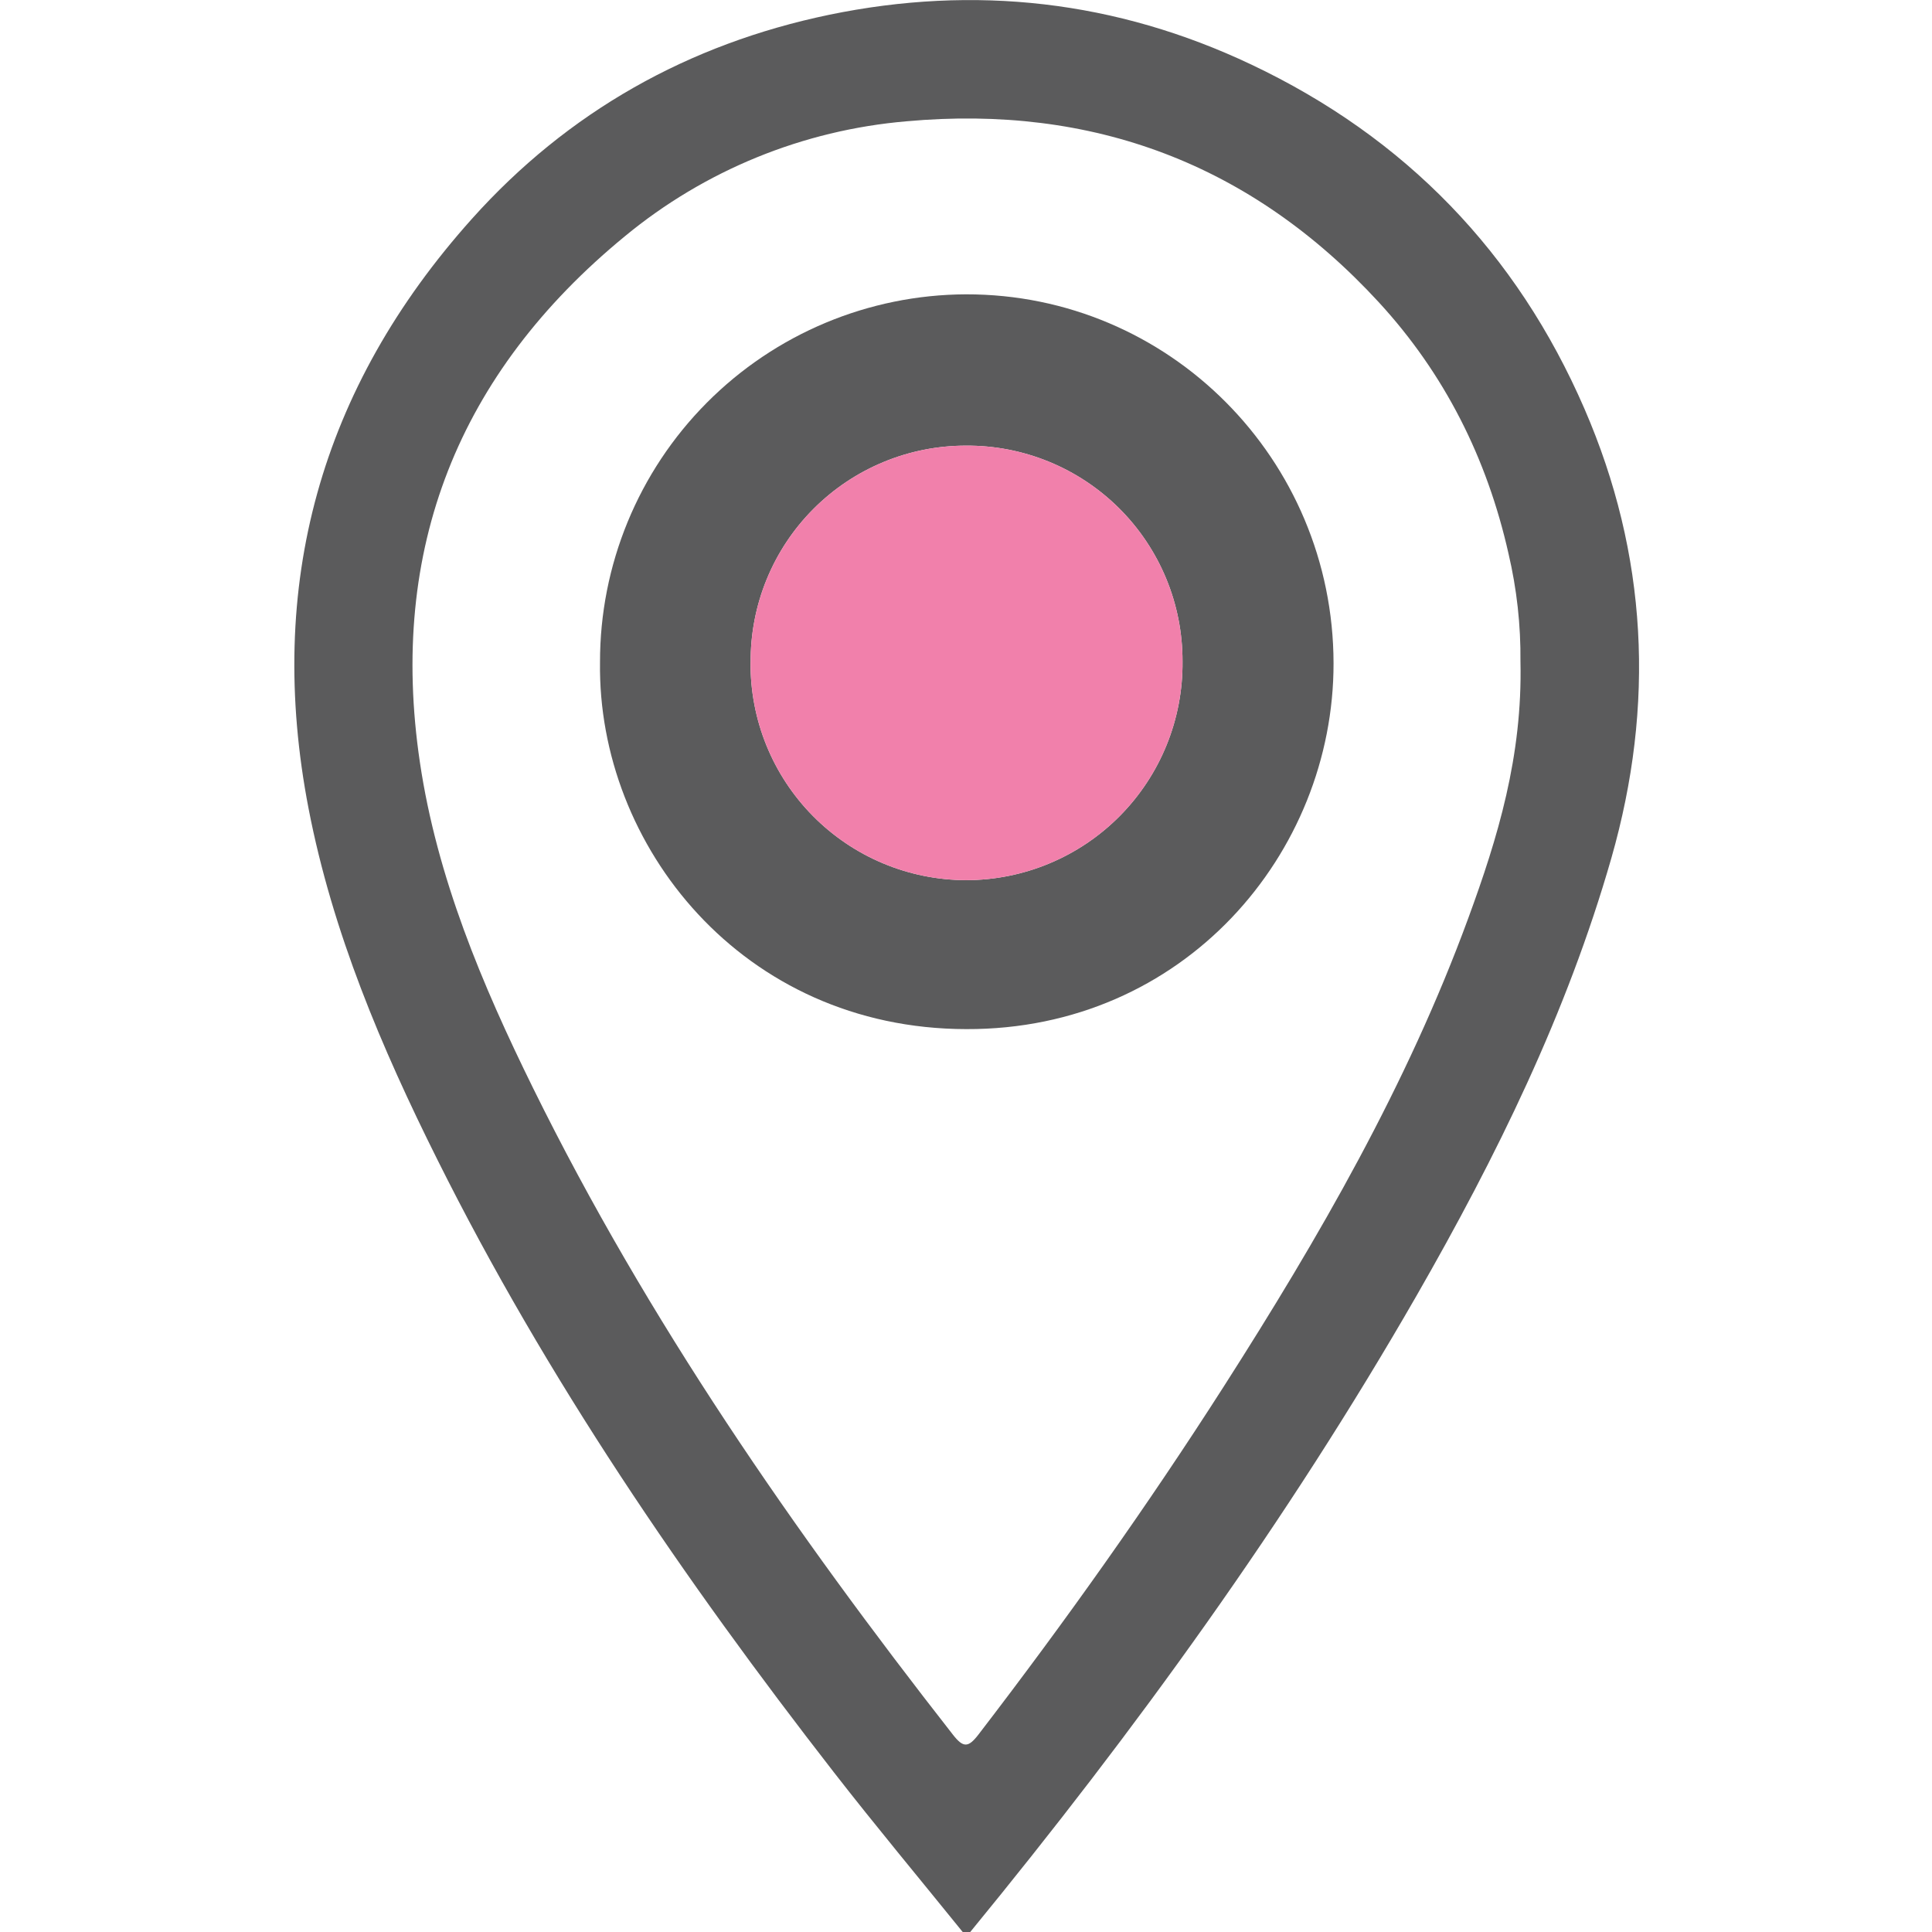
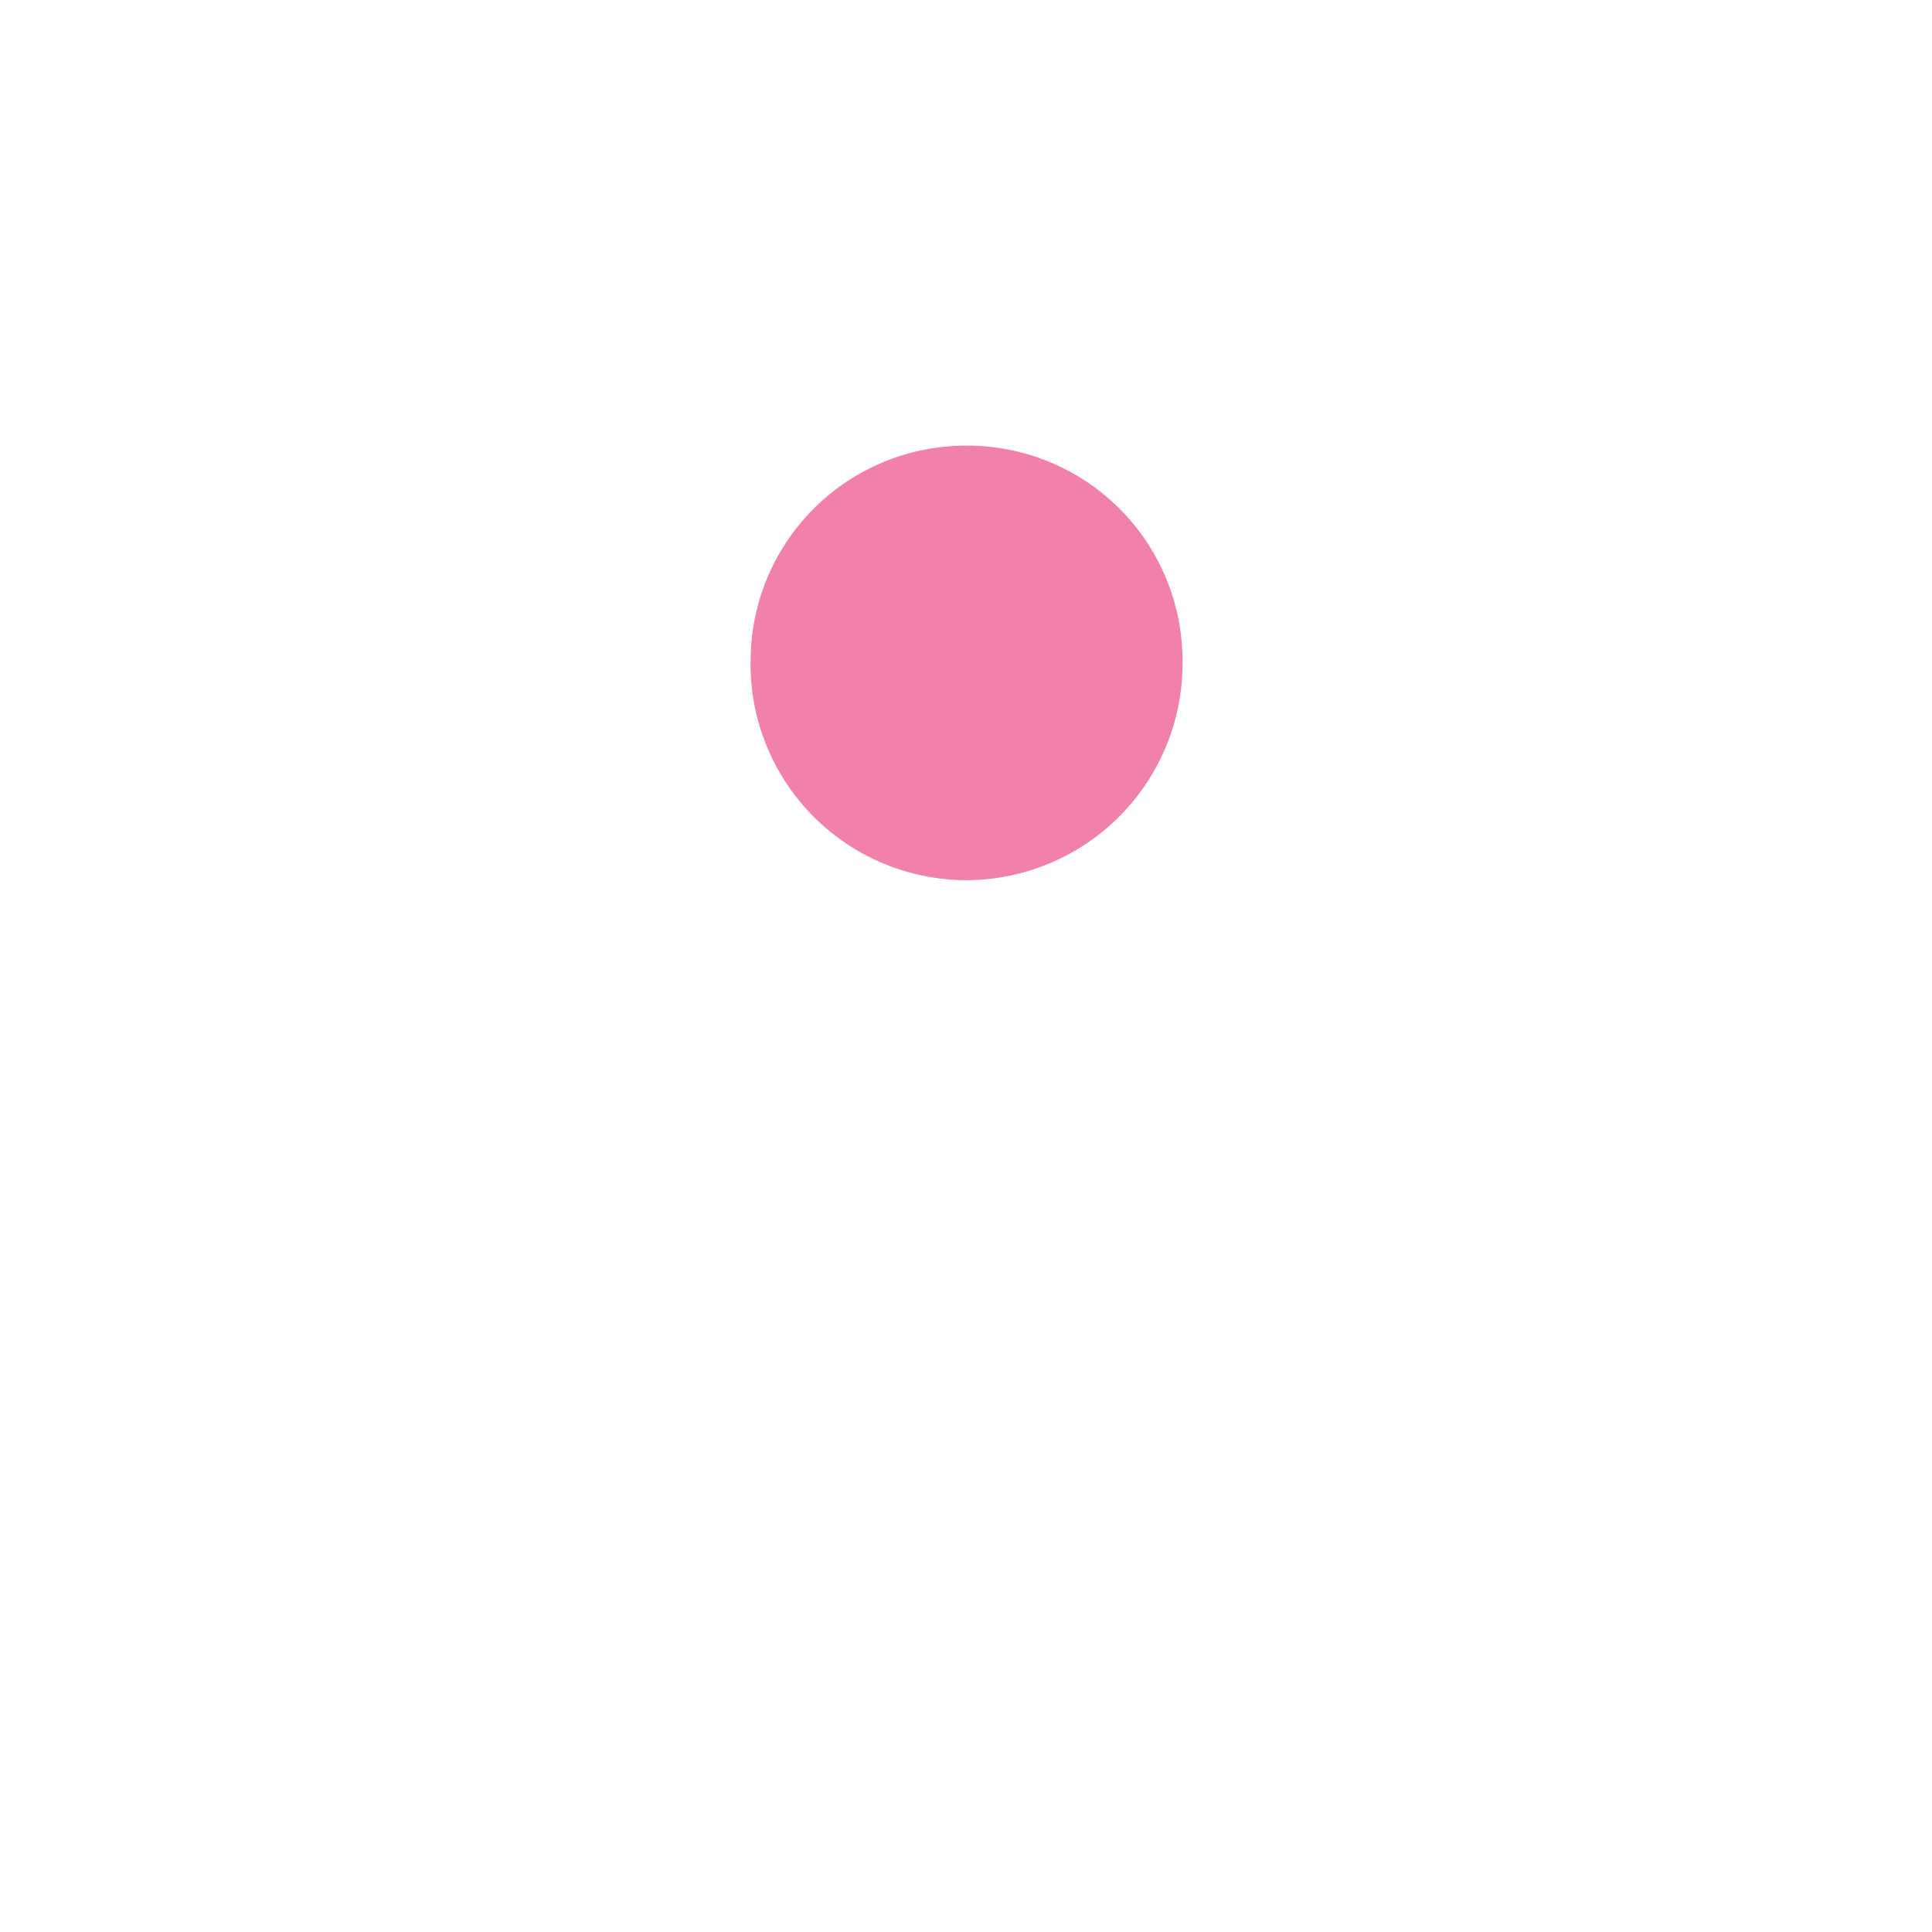
<svg xmlns="http://www.w3.org/2000/svg" width="512" height="512" viewBox="0 0 512 512" fill="none">
  <g clip-path="url(#clip0_1003_27)">
-     <path d="M255.124 511.998C243.725 497.896 232.105 483.975 220.976 469.663C181.264 418.581 144.834 365.298 115.9 307.3C101.088 277.636 88.117 247.081 81.782 214.324C70.343 155.105 84.875 102.842 125.078 57.976C150.529 29.572 182.435 11.688 219.665 3.931C258.317 -4.075 295.808 0.138 331.617 17.112C372.441 36.448 401.985 67.023 419.89 108.317C436.643 146.949 438.635 186.821 427.025 227.415C415.246 268.518 396.57 306.479 375.383 343.4C341.055 403.139 300.772 458.754 257.126 511.998H255.124ZM402.936 175.292C403.032 165.664 401.967 156.061 399.763 146.688C394.098 121.498 382.859 99.069 365.355 80.054C331.627 43.434 289.553 27.661 240.252 32.144C212.823 34.474 186.758 45.12 165.541 62.66C121.505 98.849 102.879 145.477 111.276 202.014C115.81 232.569 127.75 260.912 141.301 288.415C171.606 349.885 210.428 405.901 252.562 459.745C255.295 463.228 256.616 463.178 259.338 459.625C282.257 429.781 304.045 399.125 324.311 367.439C349.532 327.997 372.901 287.524 389.104 243.338C396.911 222.06 403.506 200.452 402.936 175.292Z" fill="#5B5B5C" />
-     <path d="M159.009 175.535C158.961 149.752 169.143 125.003 187.321 106.718C205.498 88.433 230.187 78.105 255.97 78C309.796 77.898 353.326 121.696 353.403 175.765C353.467 226.159 313.751 272.93 256.059 272.726C196.658 272.624 158.333 224.016 159.009 175.535ZM198.903 175.535C198.843 183.077 200.273 190.556 203.111 197.544C205.949 204.531 210.14 210.889 215.443 216.252C220.746 221.615 227.056 225.878 234.01 228.795C240.965 231.713 248.428 233.228 255.97 233.253C263.557 233.253 271.068 231.75 278.071 228.829C285.073 225.909 291.427 221.63 296.765 216.239C302.104 210.849 306.321 204.453 309.173 197.423C312.025 190.392 313.455 182.867 313.381 175.28C313.401 167.746 311.929 160.282 309.048 153.32C306.167 146.359 301.935 140.037 296.597 134.72C291.259 129.403 284.92 125.197 277.947 122.344C270.973 119.491 263.504 118.048 255.97 118.099C248.447 118.098 240.998 119.586 234.052 122.477C227.107 125.367 220.801 129.603 215.5 134.941C210.198 140.278 206.004 146.611 203.16 153.576C200.316 160.541 198.878 168 198.929 175.523L198.903 175.535Z" fill="#5B5B5C" />
    <path d="M198.903 175.535C198.843 183.077 200.273 190.556 203.111 197.544C205.949 204.531 210.14 210.889 215.443 216.252C220.746 221.615 227.056 225.878 234.01 228.795C240.965 231.713 248.428 233.228 255.97 233.253C263.557 233.253 271.068 231.75 278.071 228.829C285.073 225.909 291.427 221.63 296.765 216.239C302.104 210.849 306.321 204.453 309.173 197.423C312.025 190.392 313.455 182.867 313.381 175.28C313.401 167.746 311.929 160.282 309.048 153.32C306.167 146.359 301.935 140.037 296.597 134.72C291.259 129.403 284.92 125.197 277.947 122.344C270.973 119.491 263.504 118.048 255.97 118.099C248.447 118.098 240.998 119.586 234.052 122.477C227.107 125.367 220.801 129.603 215.5 134.941C210.198 140.278 206.004 146.611 203.16 153.576C200.316 160.541 198.878 168 198.929 175.523L198.903 175.535Z" fill="#F180AB" />
  </g>
  <defs>
    <clipPath id="clip0_1003_27">
      <rect width="356.372" height="512" fill="white" transform="translate(78)" />
    </clipPath>
  </defs>
</svg>